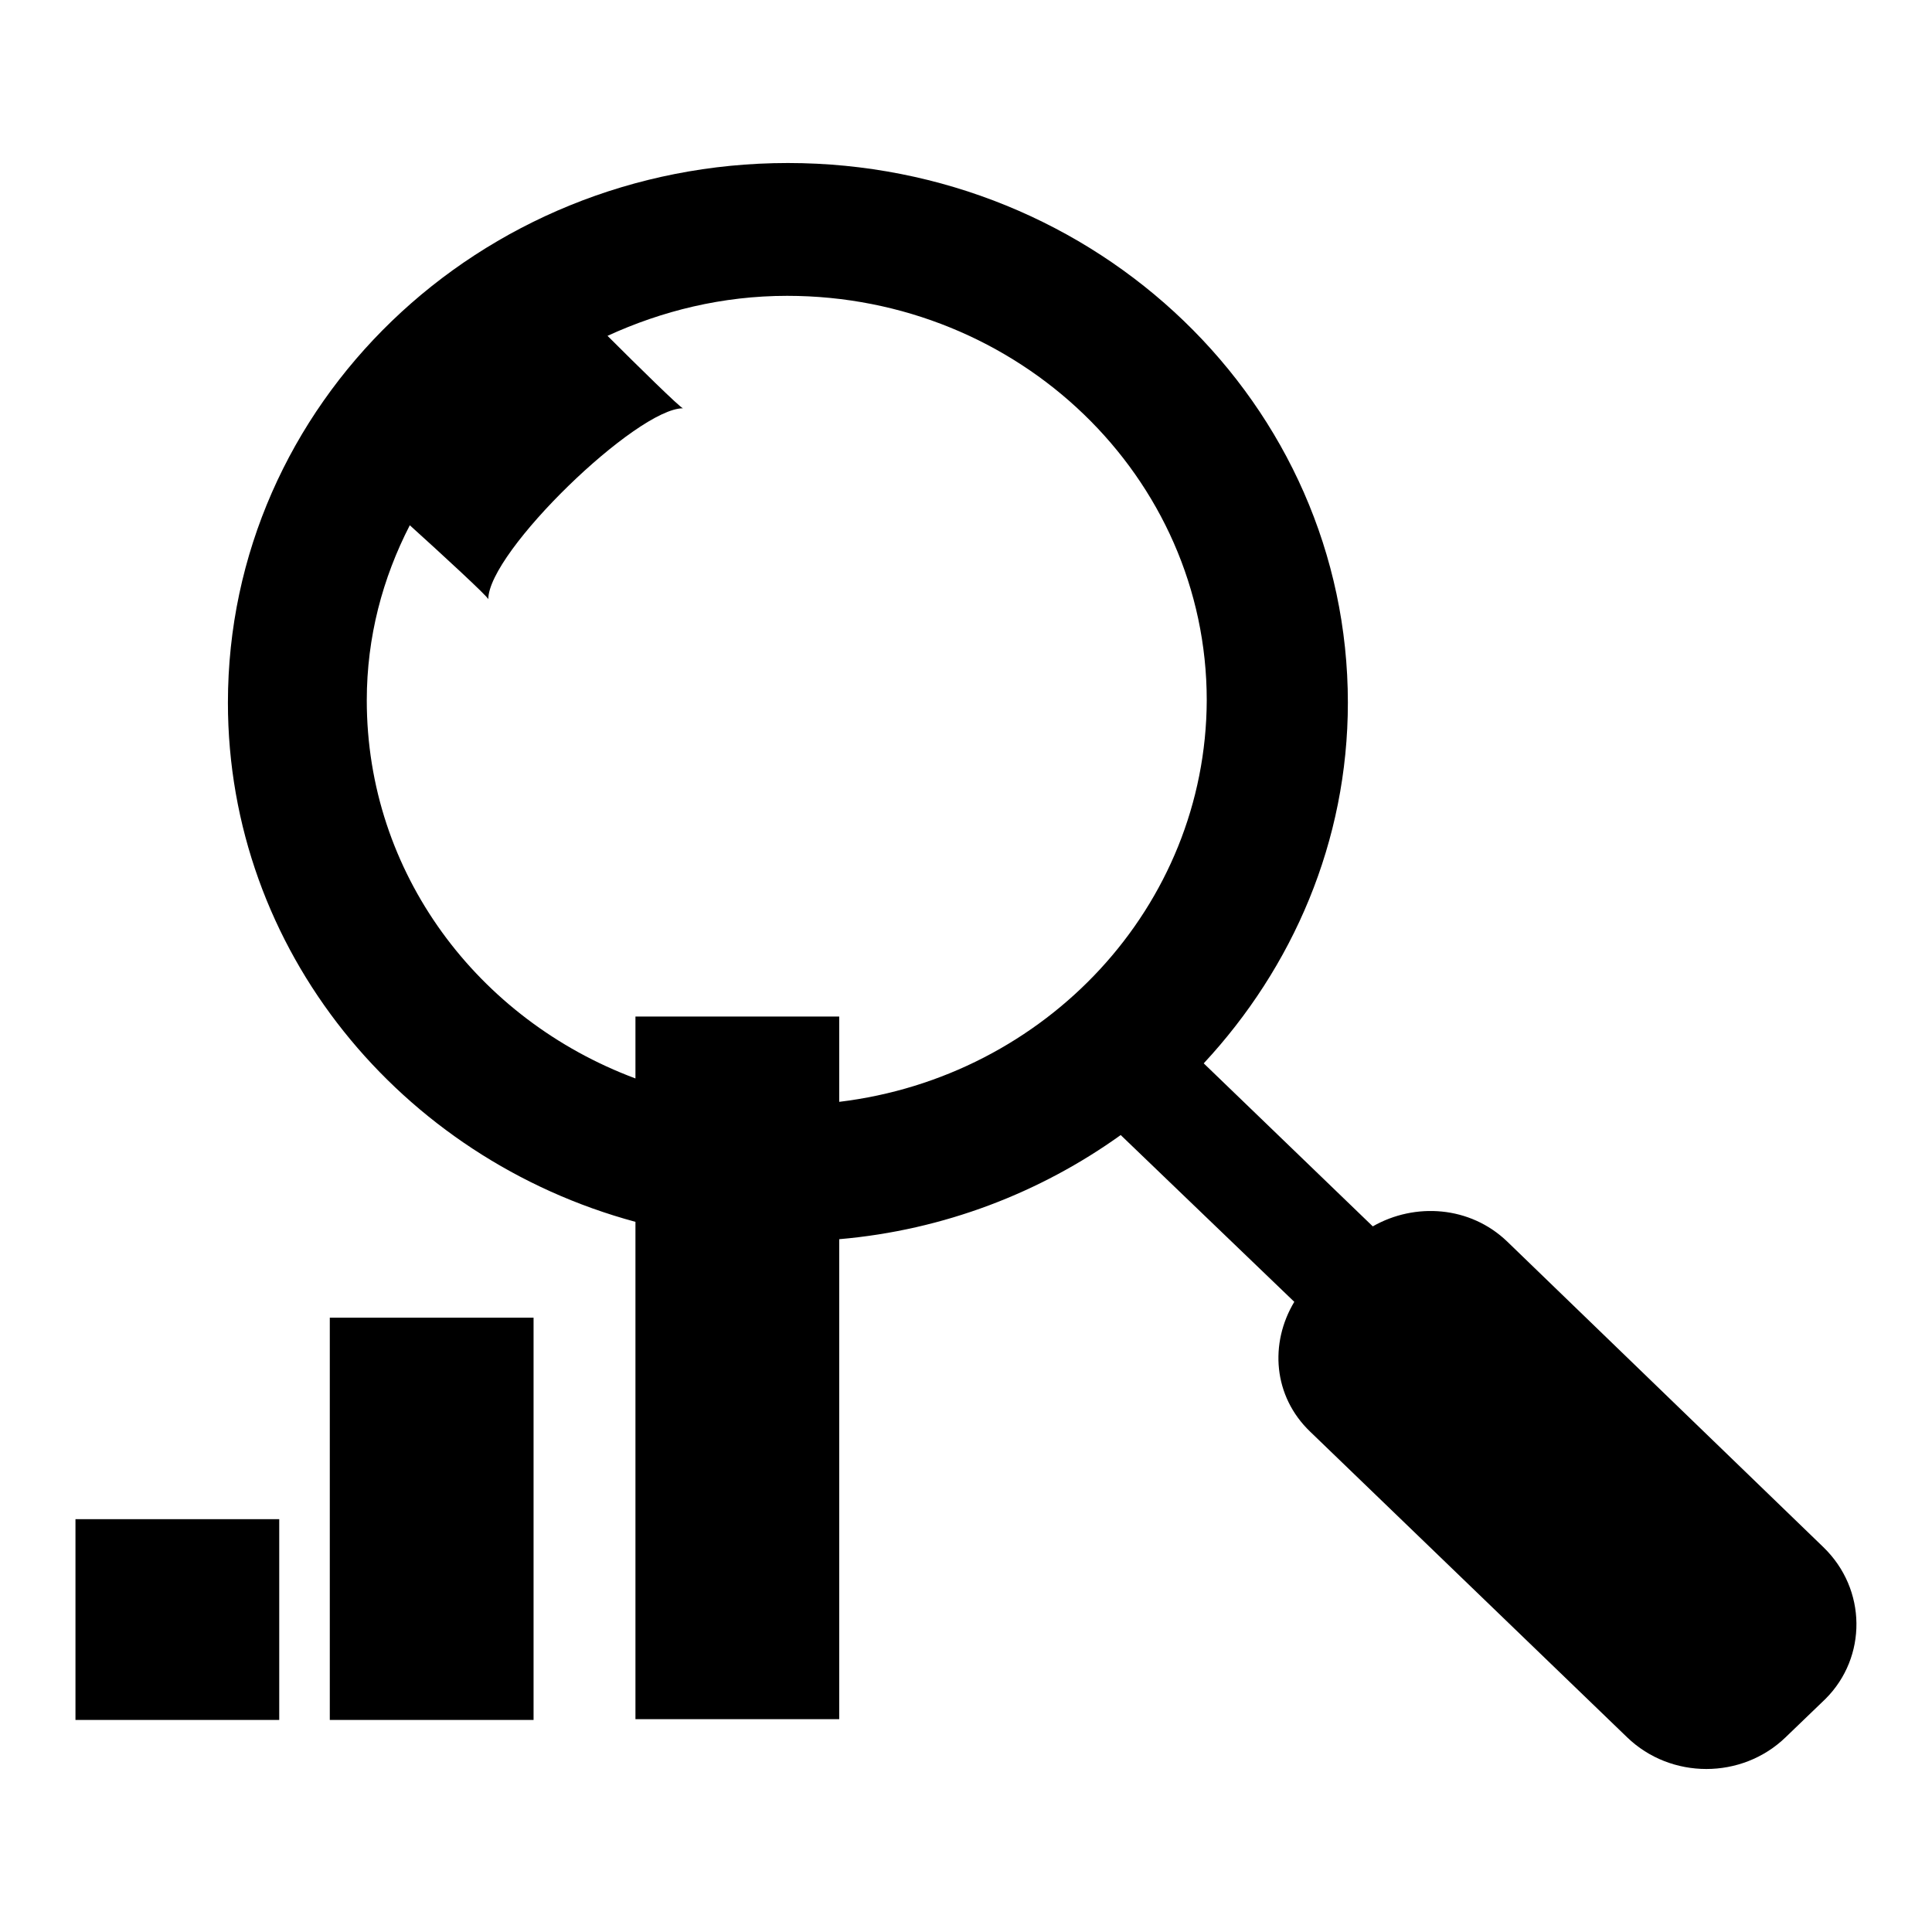
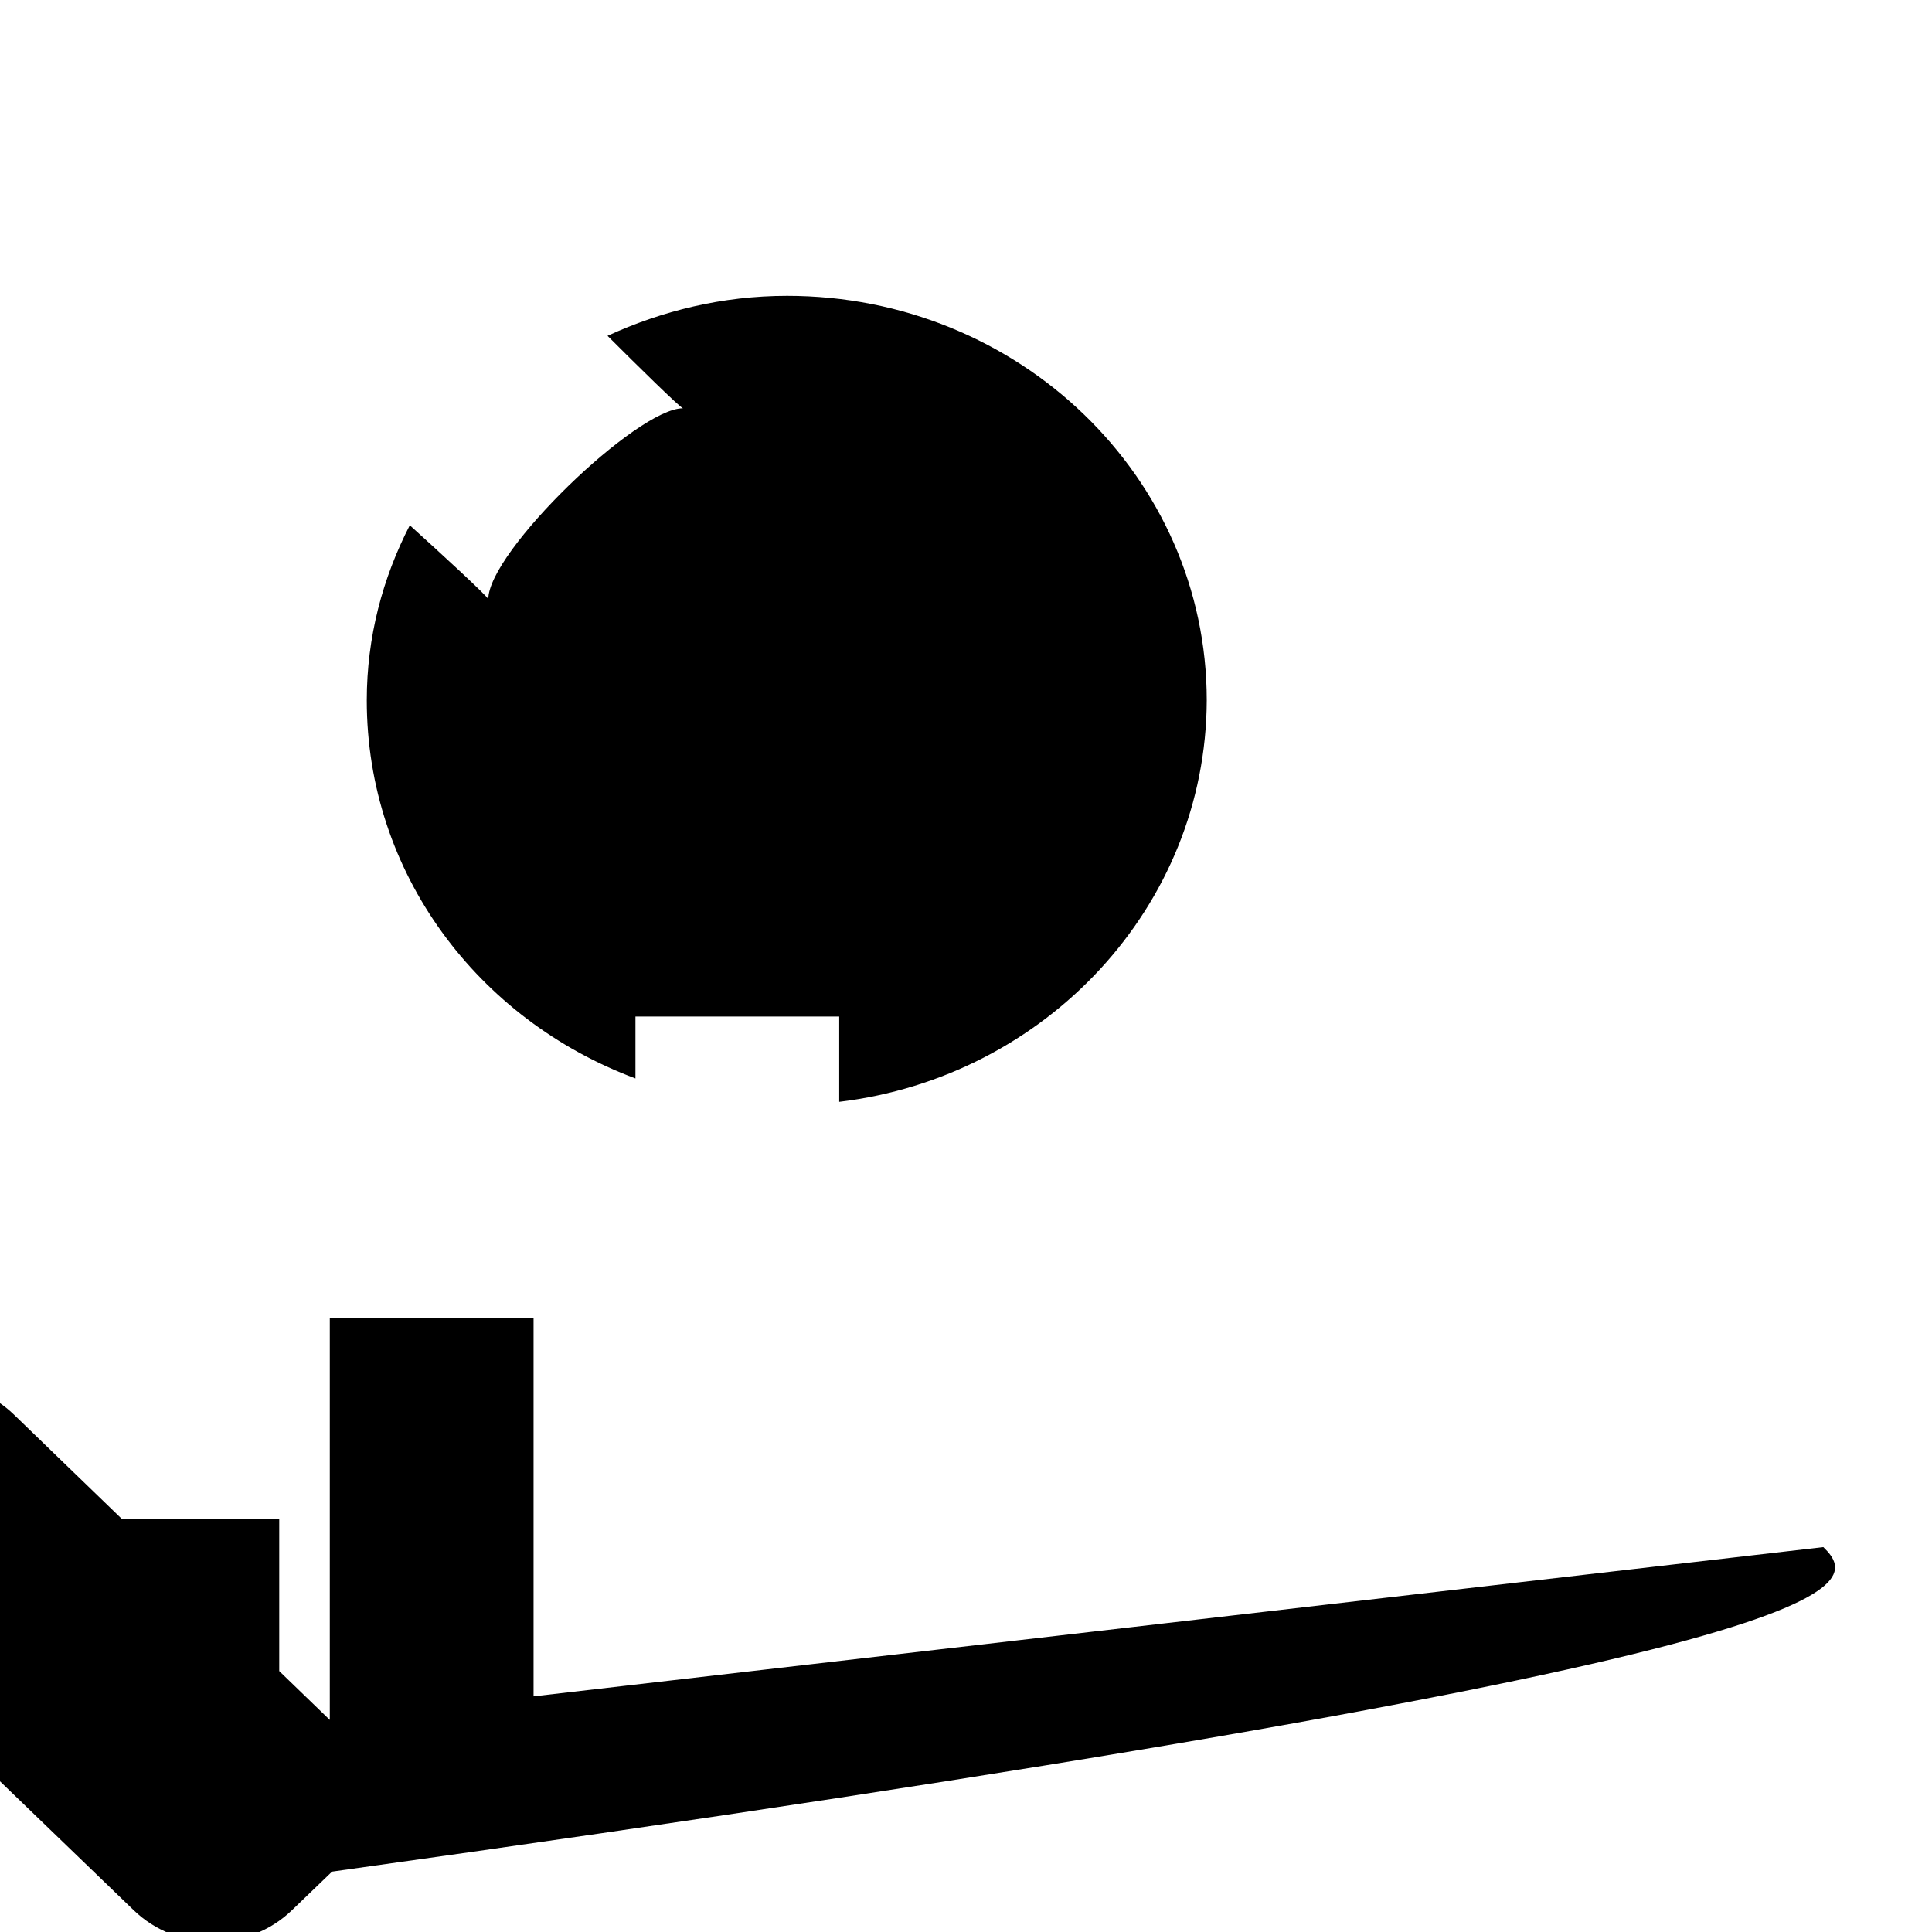
<svg xmlns="http://www.w3.org/2000/svg" version="1.1" x="0px" y="0px" viewBox="0 0 256 256" enable-background="new 0 0 256 256" xml:space="preserve">
  <g>
    <g>
-       <path fill="#000000" d="M10,227.9h27v-26.6H10V227.9z M43.7,227.9h27v-53.3h-27V227.9z M241.6,205l-41.9-40.5c-4.9-4.7-12.2-5.2-17.8-2l-22.4-21.6c11.8-12.7,19.1-29.4,19.1-47.8c0-39.5-33.2-71.5-74.2-71.5c-41,0-74.2,32-74.2,71.5c0,32.8,22.9,60.4,54,68.8v65.9h27v-63.6c13.9-1.2,26.7-6.2,37.3-13.8l23,22.1c-3.3,5.5-2.8,12.5,2.1,17.2l42,40.5c5.8,5.6,15.2,5.6,21,0l5.3-5.1C247.4,219.6,247.4,210.6,241.6,205z M111.2,146v-11.3h-27v8.2c-20.9-7.8-35.6-27.2-35.6-50.1c0-8.4,2.1-16.2,5.7-23.2c4.1,3.7,10.4,9.5,10.4,9.8c0-6.3,19.7-25.3,25.8-25.3c-0.3,0-6.1-5.7-10-9.6c7.2-3.3,15.2-5.3,23.8-5.3c30.7,0,55.6,24,55.6,53.6C159.8,120.1,138.6,142.7,111.2,146z" />
+       <path fill="#000000" d="M10,227.9h27v-26.6H10V227.9z M43.7,227.9h27v-53.3h-27V227.9z l-41.9-40.5c-4.9-4.7-12.2-5.2-17.8-2l-22.4-21.6c11.8-12.7,19.1-29.4,19.1-47.8c0-39.5-33.2-71.5-74.2-71.5c-41,0-74.2,32-74.2,71.5c0,32.8,22.9,60.4,54,68.8v65.9h27v-63.6c13.9-1.2,26.7-6.2,37.3-13.8l23,22.1c-3.3,5.5-2.8,12.5,2.1,17.2l42,40.5c5.8,5.6,15.2,5.6,21,0l5.3-5.1C247.4,219.6,247.4,210.6,241.6,205z M111.2,146v-11.3h-27v8.2c-20.9-7.8-35.6-27.2-35.6-50.1c0-8.4,2.1-16.2,5.7-23.2c4.1,3.7,10.4,9.5,10.4,9.8c0-6.3,19.7-25.3,25.8-25.3c-0.3,0-6.1-5.7-10-9.6c7.2-3.3,15.2-5.3,23.8-5.3c30.7,0,55.6,24,55.6,53.6C159.8,120.1,138.6,142.7,111.2,146z" />
    </g>
  </g>
</svg>